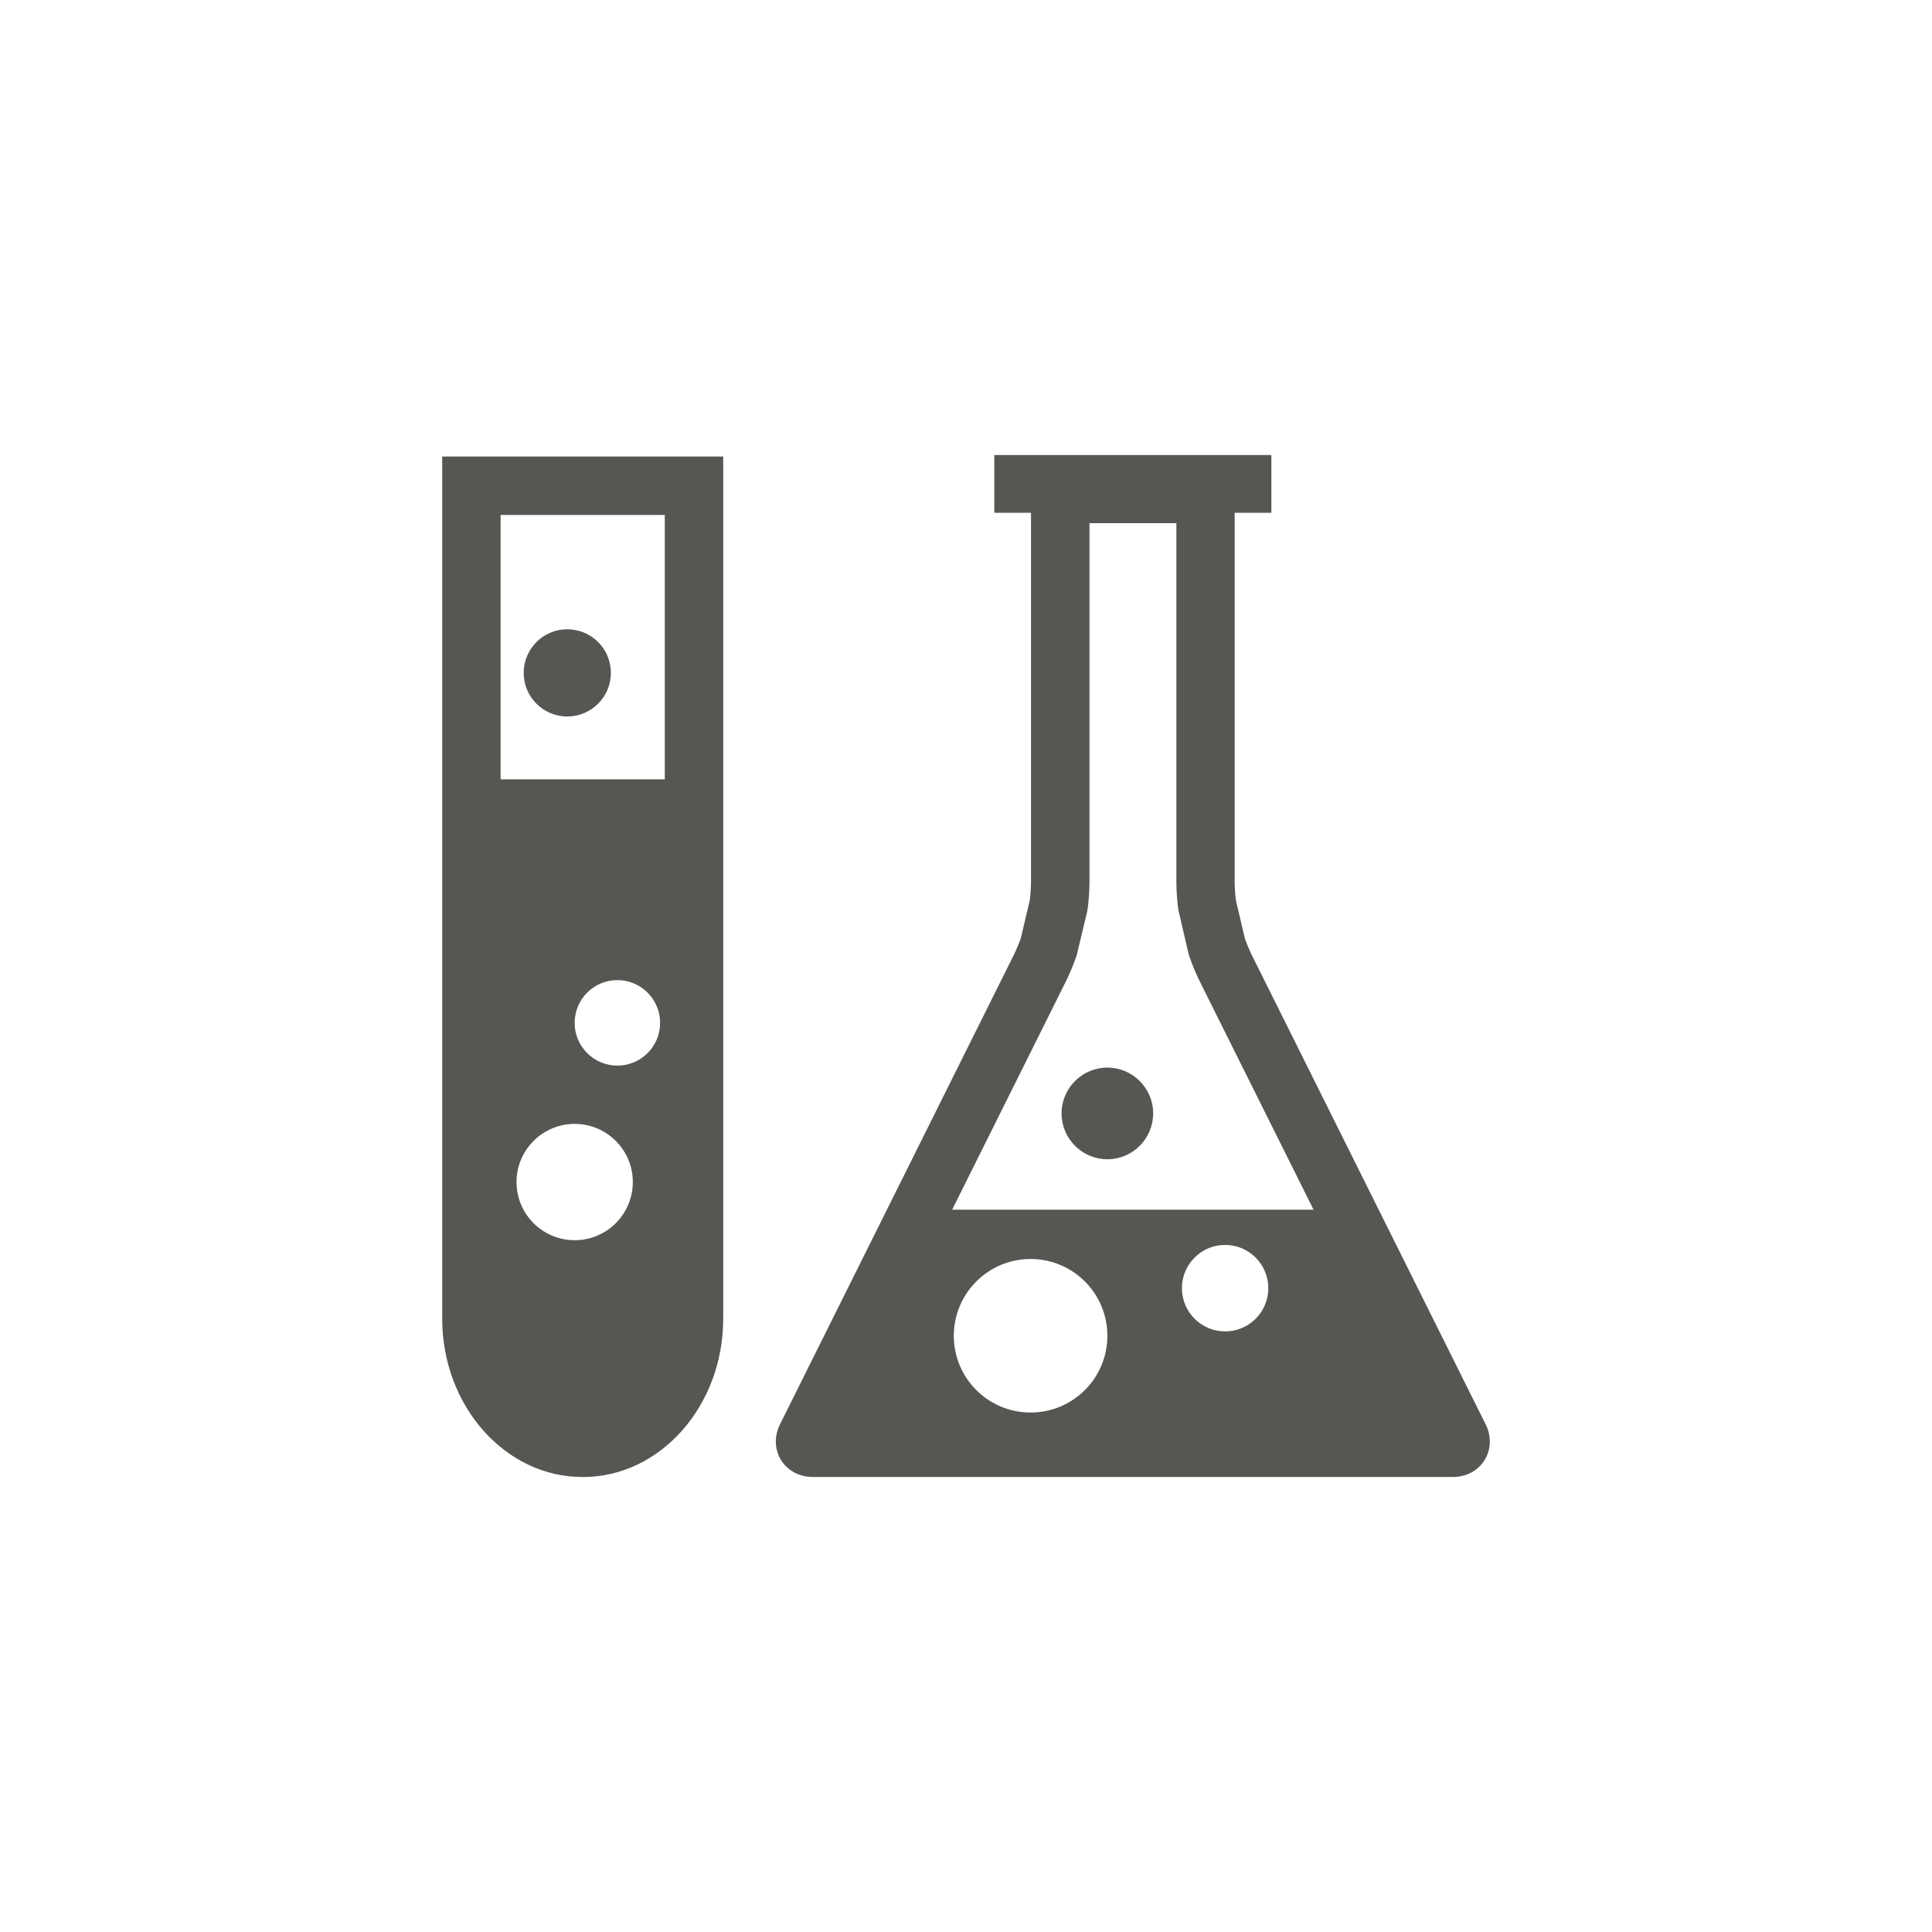
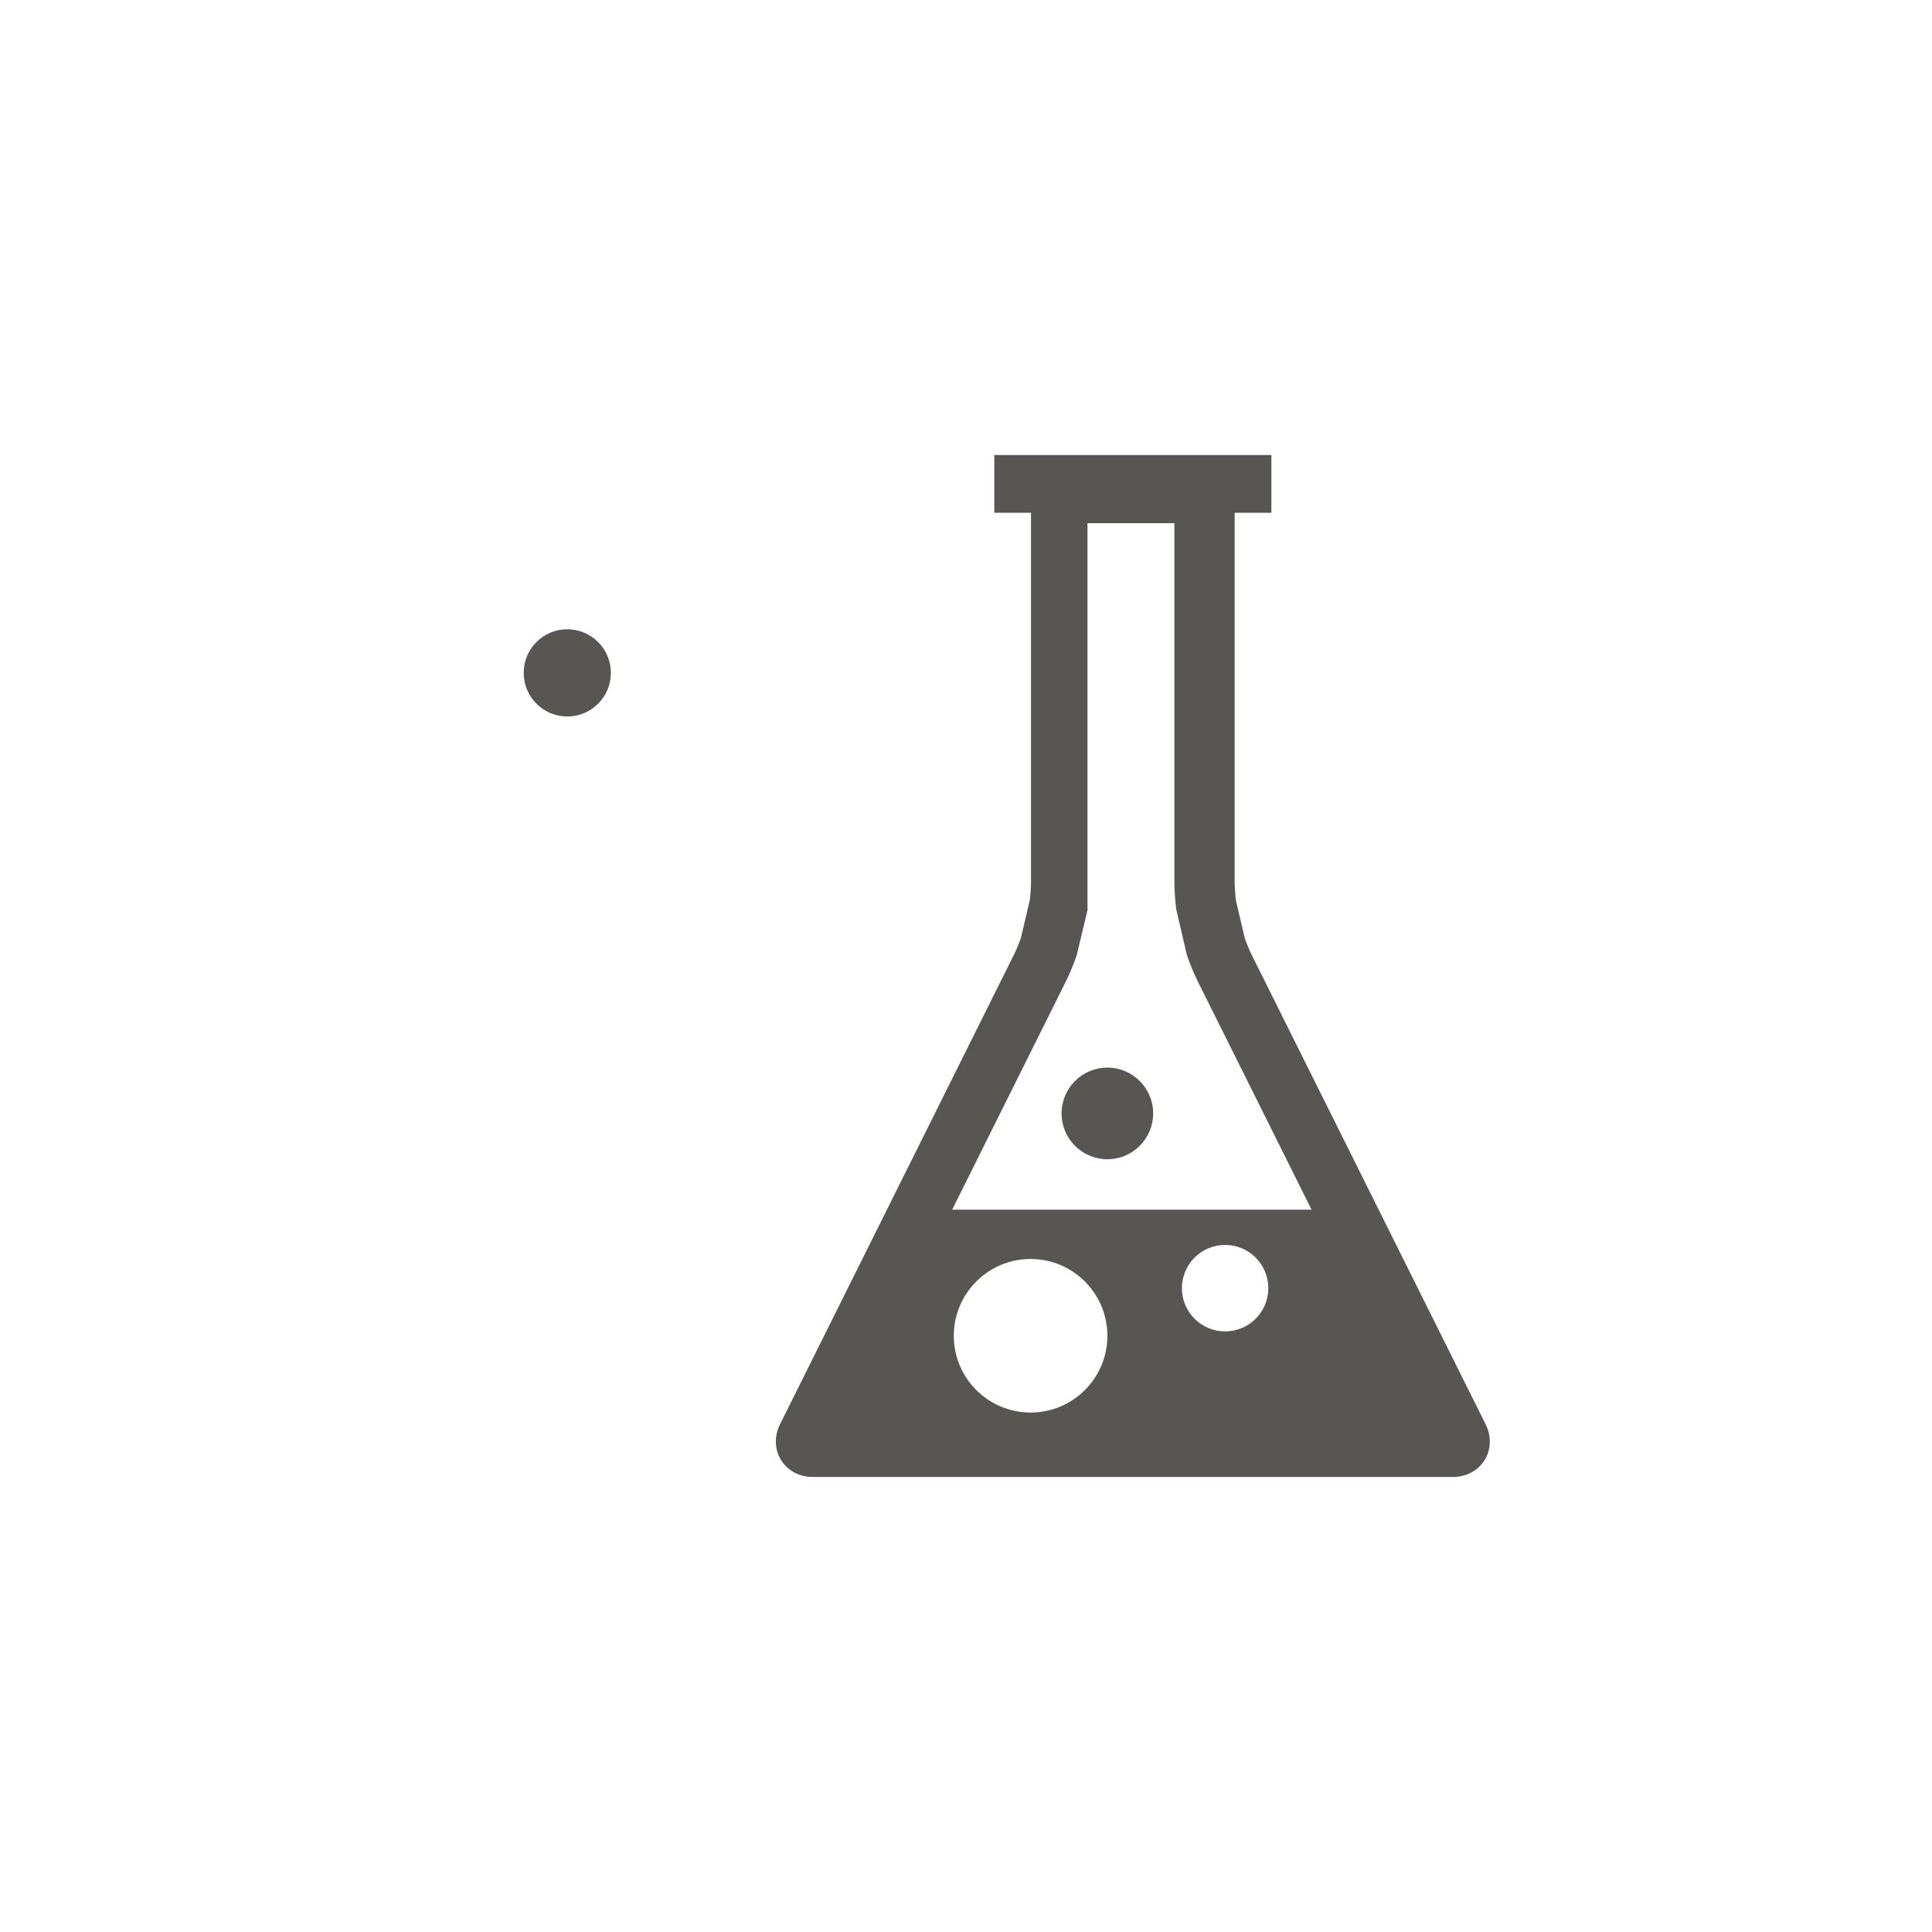
<svg xmlns="http://www.w3.org/2000/svg" version="1.1" id="图层_1" x="0px" y="0px" width="80px" height="80px" viewBox="-10 -10 80 80" enable-background="new -10 -10 80 80" xml:space="preserve">
  <g>
-     <path fill="#575653" d="M8.311,44.602c0,3.615,2.605,6.558,5.809,6.558h0.018c3.203,0,5.809-2.942,5.809-6.558V8.903H8.311V44.602z    M13.796,41.354c-1.33,0-2.408-1.078-2.408-2.408c0-1.329,1.078-2.408,2.408-2.408s2.408,1.079,2.408,2.408   C16.204,40.275,15.126,41.354,13.796,41.354 M15.563,34.125c-0.977,0-1.768-0.793-1.768-1.77s0.791-1.771,1.768-1.771   c0.979,0,1.771,0.794,1.771,1.771S16.542,34.125,15.563,34.125 M10.729,11.322h6.798V22.27h-6.798V11.322z" />
    <path fill="#575653" d="M13.489,16.057c-0.997,0-1.804,0.808-1.804,1.805c0,0.997,0.807,1.806,1.804,1.806   c0.999,0,1.806-0.809,1.806-1.806C15.295,16.865,14.488,16.057,13.489,16.057" />
-     <path fill="#575653" d="M51.518,48.979l-9.687-19.438c-0.087-0.175-0.218-0.487-0.286-0.688l-0.369-1.573   c-0.027-0.213-0.051-0.55-0.051-0.744V11.232h1.52V8.841H31.172v2.391h1.52v15.304c0,0.192-0.023,0.529-0.051,0.741l-0.371,1.574   c-0.071,0.202-0.203,0.515-0.289,0.689l-9.683,19.438c-0.243,0.489-0.228,1.043,0.044,1.481s0.76,0.699,1.306,0.699h26.52   c0.548,0,1.035-0.261,1.307-0.7C51.745,50.021,51.762,49.468,51.518,48.979 M32.675,48.49c-1.757,0-3.18-1.422-3.18-3.178   s1.423-3.18,3.18-3.18c1.755,0,3.179,1.424,3.179,3.18S34.43,48.49,32.675,48.49 M40.729,45.13c-0.988,0-1.789-0.802-1.789-1.789   c0-0.989,0.801-1.791,1.789-1.791c0.99,0,1.789,0.802,1.789,1.791C42.518,44.328,41.719,45.13,40.729,45.13 M29.427,40.09   l4.72-9.474c0.144-0.29,0.33-0.739,0.433-1.046l0.43-1.793l0.021-0.104c0.047-0.323,0.082-0.811,0.082-1.137V11.665h3.598v14.871   c0,0.326,0.034,0.814,0.081,1.135l0.416,1.791l0.028,0.104c0.102,0.307,0.287,0.759,0.434,1.052l4.721,9.472H29.427z" />
+     <path fill="#575653" d="M51.518,48.979l-9.687-19.438c-0.087-0.175-0.218-0.487-0.286-0.688l-0.369-1.573   c-0.027-0.213-0.051-0.55-0.051-0.744V11.232h1.52V8.841H31.172v2.391h1.52v15.304c0,0.192-0.023,0.529-0.051,0.741l-0.371,1.574   c-0.071,0.202-0.203,0.515-0.289,0.689l-9.683,19.438c-0.243,0.489-0.228,1.043,0.044,1.481s0.76,0.699,1.306,0.699h26.52   c0.548,0,1.035-0.261,1.307-0.7C51.745,50.021,51.762,49.468,51.518,48.979 M32.675,48.49c-1.757,0-3.18-1.422-3.18-3.178   s1.423-3.18,3.18-3.18c1.755,0,3.179,1.424,3.179,3.18S34.43,48.49,32.675,48.49 M40.729,45.13c-0.988,0-1.789-0.802-1.789-1.789   c0-0.989,0.801-1.791,1.789-1.791c0.99,0,1.789,0.802,1.789,1.791C42.518,44.328,41.719,45.13,40.729,45.13 M29.427,40.09   l4.72-9.474c0.144-0.29,0.33-0.739,0.433-1.046l0.43-1.793l0.021-0.104V11.665h3.598v14.871   c0,0.326,0.034,0.814,0.081,1.135l0.416,1.791l0.028,0.104c0.102,0.307,0.287,0.759,0.434,1.052l4.721,9.472H29.427z" />
    <path fill="#575653" d="M35.854,34.207c-1.047,0-1.897,0.85-1.897,1.898c0,1.047,0.851,1.897,1.897,1.897s1.896-0.851,1.896-1.897   C37.75,35.057,36.9,34.207,35.854,34.207" />
  </g>
</svg>